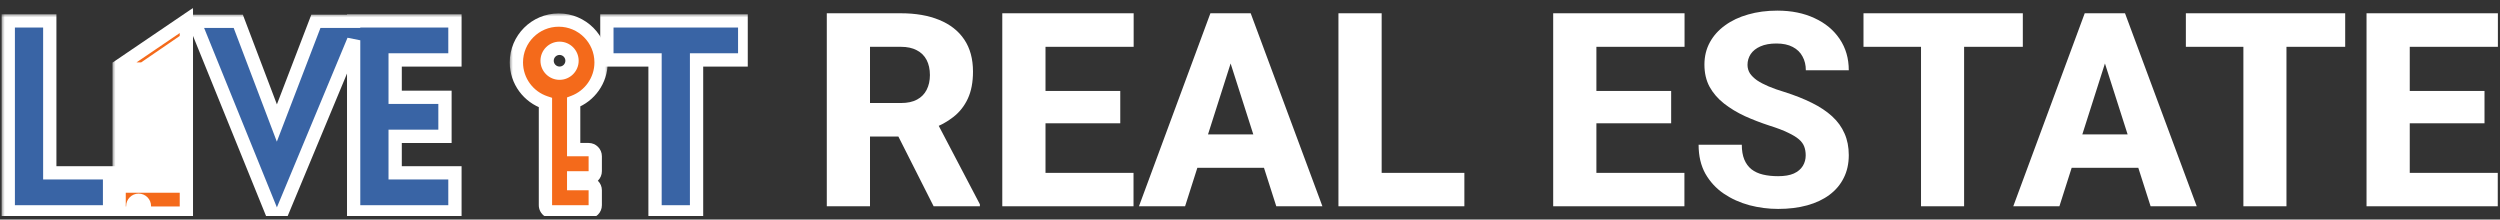
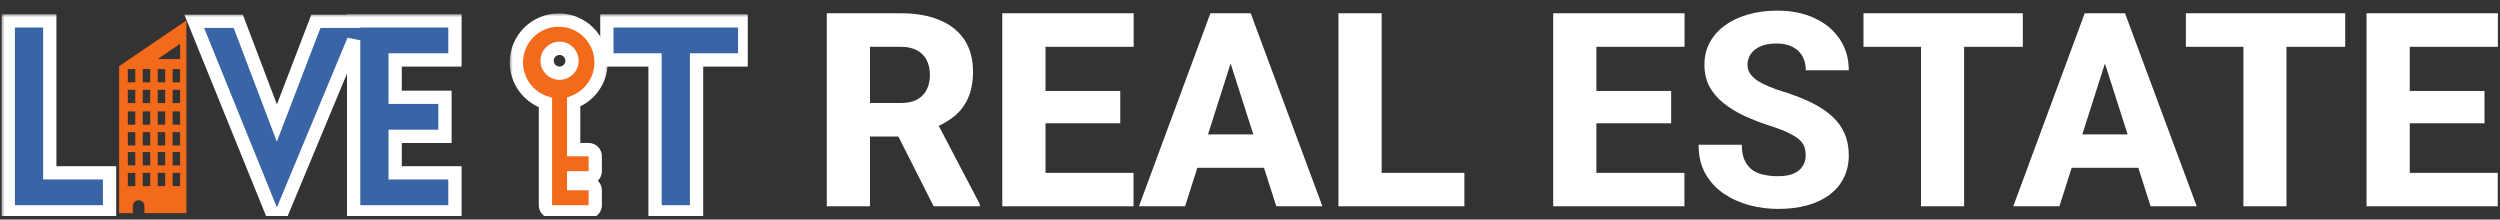
<svg xmlns="http://www.w3.org/2000/svg" width="353" height="31" viewBox="0 0 353 31" fill="none">
  <rect x="0" y="0" width="353" height="31" fill="#333333" stroke="none" />
  <g clip-path="url(#clip0_8568_3227)">
    <mask id="path-1-outside-1_8568_3227" maskUnits="userSpaceOnUse" x="0.167" y="1.951" width="106" height="30" fill="black">
      <rect fill="white" x="0.167" y="1.951" width="106" height="30" />
      <path d="M64.237 8.462H55.797V13.739H62.831V19.249H55.797V24.406H64.237V29.916H49.935V5.69L39.68 30.324H38.508L27.429 3.01H33.643L39.094 17.37L44.603 3.01H49.935V2.952H64.237V8.462ZM7.028 24.406H15.47V29.916H1.167V2.951H7.028V24.406ZM105.152 8.462H98.353V29.915H92.491V8.462H85.692V2.952H105.152V8.462Z" />
    </mask>
    <path d="M64.237 8.462H55.797V13.739H62.831V19.249H55.797V24.406H64.237V29.916H49.935V5.69L39.68 30.324H38.508L27.429 3.01H33.643L39.094 17.37L44.603 3.01H49.935V2.952H64.237V8.462ZM7.028 24.406H15.47V29.916H1.167V2.951H7.028V24.406ZM105.152 8.462H98.353V29.915H92.491V8.462H85.692V2.952H105.152V8.462Z" fill="#3964A5" />
    <path d="M64.237 8.462V9.4H65.175V8.462H64.237ZM55.797 8.462V7.524H54.859V8.462H55.797ZM55.797 13.739H54.859V14.677H55.797V13.739ZM62.831 13.739H63.769V12.801H62.831V13.739ZM62.831 19.249V20.187H63.769V19.249H62.831ZM55.797 19.249V18.311H54.859V19.249H55.797ZM55.797 24.406H54.859V25.344H55.797V24.406ZM64.237 24.406H65.175V23.468H64.237V24.406ZM64.237 29.916V30.854H65.175V29.916H64.237ZM49.935 29.916H48.998V30.854H49.935V29.916ZM49.935 5.69H50.873L49.07 5.33L49.935 5.69ZM39.68 30.324V31.262H40.305L40.545 30.684L39.68 30.324ZM38.508 30.324L37.639 30.677L37.876 31.262H38.508V30.324ZM27.429 3.01V2.072H26.036L26.56 3.362L27.429 3.01ZM33.643 3.01L34.519 2.677L34.29 2.072H33.643V3.01ZM39.094 17.37L38.217 17.703L39.089 20L39.969 17.706L39.094 17.37ZM44.603 3.01V2.072H43.959L43.728 2.674L44.603 3.01ZM49.935 3.01V3.947H50.873V3.01H49.935ZM49.935 2.952V2.014H48.998V2.952H49.935ZM64.237 2.952H65.175V2.014H64.237V2.952ZM7.028 24.406H6.09V25.344H7.028V24.406ZM15.47 24.406H16.408V23.468H15.47V24.406ZM15.47 29.916V30.854H16.408V29.916H15.47ZM1.167 29.916H0.229V30.854H1.167V29.916ZM1.167 2.951V2.013H0.229V2.951H1.167ZM7.028 2.951H7.966V2.013H7.028V2.951ZM105.152 8.462V9.4H106.09V8.462H105.152ZM98.353 8.462V7.524H97.416V8.462H98.353ZM98.353 29.915V30.853H99.291V29.915H98.353ZM92.491 29.915H91.553V30.853H92.491V29.915ZM92.491 8.462H93.429V7.524H92.491V8.462ZM85.692 8.462H84.754V9.4H85.692V8.462ZM85.692 2.952V2.014H84.754V2.952H85.692ZM105.152 2.952H106.09V2.014H105.152V2.952ZM64.237 8.462V7.524H55.797V8.462V9.4H64.237V8.462ZM55.797 8.462H54.859V13.739H55.797H56.735V8.462H55.797ZM55.797 13.739V14.677H62.831V13.739V12.801H55.797V13.739ZM62.831 13.739H61.893V19.249H62.831H63.769V13.739H62.831ZM62.831 19.249V18.311H55.797V19.249V20.187H62.831V19.249ZM55.797 19.249H54.859V24.406H55.797H56.735V19.249H55.797ZM55.797 24.406V25.344H64.237V24.406V23.468H55.797V24.406ZM64.237 24.406H63.299V29.916H64.237H65.175V24.406H64.237ZM64.237 29.916V28.978H49.935V29.916V30.854H64.237V29.916ZM49.935 29.916H50.873V5.69H49.935H48.998V29.916H49.935ZM49.935 5.69L49.07 5.33L38.814 29.963L39.68 30.324L40.545 30.684L50.801 6.051L49.935 5.69ZM39.68 30.324V29.386H38.508V30.324V31.262H39.68V30.324ZM38.508 30.324L39.377 29.971L28.298 2.657L27.429 3.01L26.56 3.362L37.639 30.677L38.508 30.324ZM27.429 3.01V3.947H33.643V3.01V2.072H27.429V3.01ZM33.643 3.01L32.766 3.342L38.217 17.703L39.094 17.37L39.971 17.037L34.519 2.677L33.643 3.01ZM39.094 17.37L39.969 17.706L45.479 3.345L44.603 3.01L43.728 2.674L38.218 17.034L39.094 17.37ZM44.603 3.01V3.947H49.935V3.01V2.072H44.603V3.01ZM49.935 3.01H50.873V2.952H49.935H48.998V3.01H49.935ZM49.935 2.952V3.89H64.237V2.952V2.014H49.935V2.952ZM64.237 2.952H63.299V8.462H64.237H65.175V2.952H64.237ZM7.028 24.406V25.344H15.47V24.406V23.468H7.028V24.406ZM15.47 24.406H14.532V29.916H15.47H16.408V24.406H15.47ZM15.47 29.916V28.978H1.167V29.916V30.854H15.47V29.916ZM1.167 29.916H2.105V2.951H1.167H0.229V29.916H1.167ZM1.167 2.951V3.889H7.028V2.951V2.013H1.167V2.951ZM7.028 2.951H6.09V24.406H7.028H7.966V2.951H7.028ZM105.152 8.462V7.524H98.353V8.462V9.4H105.152V8.462ZM98.353 8.462H97.416V29.915H98.353H99.291V8.462H98.353ZM98.353 29.915V28.977H92.491V29.915V30.853H98.353V29.915ZM92.491 29.915H93.429V8.462H92.491H91.553V29.915H92.491ZM92.491 8.462V7.524H85.692V8.462V9.4H92.491V8.462ZM85.692 8.462H86.63V2.952H85.692H84.754V8.462H85.692ZM85.692 2.952V3.89H105.152V2.952V2.014H85.692V2.952ZM105.152 2.952H104.214V8.462H105.152H106.09V2.952H105.152Z" fill="white" mask="url(#path-1-outside-1_8568_3227)" />
    <mask id="path-3-outside-2_8568_3227" maskUnits="userSpaceOnUse" x="15.82" y="0.893" width="12" height="31" fill="black">
      <rect fill="white" x="15.82" y="0.893" width="12" height="31" />
      <path d="M26.316 30.091H20.389C20.39 30.072 20.393 30.052 20.393 30.032V29.093C20.392 28.64 20.025 28.273 19.572 28.273C19.119 28.273 18.751 28.64 18.751 29.093V30.032C18.751 30.052 18.753 30.072 18.754 30.091H16.82V9.341L26.316 2.893V30.091ZM20.155 24.405V26.281H21.211V24.405H20.155ZM22.268 24.405V26.281H23.322V24.405H22.268ZM24.377 24.405V26.281H25.432V24.405H24.377ZM18.046 24.405V26.28H19.101V24.405H18.046ZM18.046 21.474V23.35H19.101V21.474H18.046ZM20.155 21.474V23.35H21.211V21.474H20.155ZM22.268 21.474V23.35H23.322V21.474H22.268ZM24.377 21.474V23.35H25.432V21.474H24.377ZM18.046 18.66V20.535H19.101V18.66H18.046ZM20.155 18.66V20.535H21.211V18.66H20.155ZM22.268 18.66V20.535H23.322V18.66H22.268ZM24.377 18.66V20.535H25.432V18.66H24.377ZM18.046 15.73V17.606H19.101V15.73H18.046ZM20.155 15.73V17.605H21.211V15.73H20.155ZM22.268 15.73V17.605H23.322V15.73H22.268ZM24.377 15.73V17.605H25.432V15.73H24.377ZM18.046 12.681V14.556H19.101V12.681H18.046ZM20.155 12.68V14.556H21.211V12.68H20.155ZM22.268 12.68V14.556H23.322V12.68H22.268ZM24.377 12.68V14.556H25.432V12.68H24.377ZM18.046 9.75V11.626H19.101V9.75H18.046ZM20.155 9.751V11.626H21.211V9.751H20.155ZM22.268 9.751V11.626H23.322V9.751H22.268ZM24.377 9.751V11.626H25.432V9.751H24.377ZM22.27 8.344H25.436V6.175L22.27 8.344Z" />
    </mask>
    <path d="M26.316 30.091H20.389C20.39 30.072 20.393 30.052 20.393 30.032V29.093C20.392 28.64 20.025 28.273 19.572 28.273C19.119 28.273 18.751 28.64 18.751 29.093V30.032C18.751 30.052 18.753 30.072 18.754 30.091H16.82V9.341L26.316 2.893V30.091ZM20.155 24.405V26.281H21.211V24.405H20.155ZM22.268 24.405V26.281H23.322V24.405H22.268ZM24.377 24.405V26.281H25.432V24.405H24.377ZM18.046 24.405V26.28H19.101V24.405H18.046ZM18.046 21.474V23.35H19.101V21.474H18.046ZM20.155 21.474V23.35H21.211V21.474H20.155ZM22.268 21.474V23.35H23.322V21.474H22.268ZM24.377 21.474V23.35H25.432V21.474H24.377ZM18.046 18.66V20.535H19.101V18.66H18.046ZM20.155 18.66V20.535H21.211V18.66H20.155ZM22.268 18.66V20.535H23.322V18.66H22.268ZM24.377 18.66V20.535H25.432V18.66H24.377ZM18.046 15.73V17.606H19.101V15.73H18.046ZM20.155 15.73V17.605H21.211V15.73H20.155ZM22.268 15.73V17.605H23.322V15.73H22.268ZM24.377 15.73V17.605H25.432V15.73H24.377ZM18.046 12.681V14.556H19.101V12.681H18.046ZM20.155 12.68V14.556H21.211V12.68H20.155ZM22.268 12.68V14.556H23.322V12.68H22.268ZM24.377 12.68V14.556H25.432V12.68H24.377ZM18.046 9.75V11.626H19.101V9.75H18.046ZM20.155 9.751V11.626H21.211V9.751H20.155ZM22.268 9.751V11.626H23.322V9.751H22.268ZM24.377 9.751V11.626H25.432V9.751H24.377ZM22.27 8.344H25.436V6.175L22.27 8.344Z" fill="#F46A1B" />
-     <path d="M26.316 30.091V31.029H27.254V30.091H26.316ZM20.389 30.091L19.453 30.023L19.381 31.029H20.389V30.091ZM20.393 30.032L21.33 30.032V30.032H20.393ZM20.393 29.093H21.33L21.33 29.093L20.393 29.093ZM19.572 28.273L19.573 27.335H19.572V28.273ZM18.751 29.093L17.813 29.093V29.093H18.751ZM18.751 30.032H17.813L17.813 30.032L18.751 30.032ZM18.754 30.091V31.029H19.762L19.689 30.023L18.754 30.091ZM16.82 30.091H15.883V31.029H16.82V30.091ZM16.82 9.341L16.294 8.565L15.883 8.844V9.341H16.82ZM26.316 2.893H27.254V1.122L25.79 2.117L26.316 2.893ZM20.155 24.405V23.467H19.217V24.405H20.155ZM20.155 26.281H19.217V27.218H20.155V26.281ZM21.211 26.281V27.218H22.149V26.281H21.211ZM21.211 24.405H22.149V23.467H21.211V24.405ZM22.268 24.405V23.467H21.33V24.405H22.268ZM22.268 26.281H21.33V27.218H22.268V26.281ZM23.322 26.281V27.218H24.26V26.281H23.322ZM23.322 24.405H24.26V23.467H23.322V24.405ZM24.377 24.405V23.467H23.439V24.405H24.377ZM24.377 26.281H23.439V27.218H24.377V26.281ZM25.432 26.281V27.218H26.369V26.281H25.432ZM25.432 24.405H26.369V23.467H25.432V24.405ZM18.046 24.405V23.467H17.108V24.405H18.046ZM18.046 26.28H17.108V27.218H18.046V26.28ZM19.101 26.28V27.218H20.038V26.28H19.101ZM19.101 24.405H20.038V23.467H19.101V24.405ZM18.046 21.474V20.536H17.108V21.474H18.046ZM18.046 23.35H17.108V24.288H18.046V23.35ZM19.101 23.35V24.288H20.038V23.35H19.101ZM19.101 21.474H20.038V20.536H19.101V21.474ZM20.155 21.474V20.536H19.217V21.474H20.155ZM20.155 23.35H19.217V24.288H20.155V23.35ZM21.211 23.35V24.288H22.149V23.35H21.211ZM21.211 21.474H22.149V20.536H21.211V21.474ZM22.268 21.474V20.536H21.33V21.474H22.268ZM22.268 23.35H21.33V24.288H22.268V23.35ZM23.322 23.35V24.288H24.26V23.35H23.322ZM23.322 21.474H24.26V20.536H23.322V21.474ZM24.377 21.474V20.536H23.439V21.474H24.377ZM24.377 23.35H23.439V24.288H24.377V23.35ZM25.432 23.35V24.288H26.369V23.35H25.432ZM25.432 21.474H26.369V20.536H25.432V21.474ZM18.046 18.66V17.722H17.108V18.66H18.046ZM18.046 20.535H17.108V21.473H18.046V20.535ZM19.101 20.535V21.473H20.038V20.535H19.101ZM19.101 18.66H20.038V17.722H19.101V18.66ZM20.155 18.66V17.723H19.217V18.66H20.155ZM20.155 20.535H19.217V21.473H20.155V20.535ZM21.211 20.535V21.473H22.149V20.535H21.211ZM21.211 18.66H22.149V17.723H21.211V18.66ZM22.268 18.66V17.723H21.33V18.66H22.268ZM22.268 20.535H21.33V21.473H22.268V20.535ZM23.322 20.535V21.473H24.26V20.535H23.322ZM23.322 18.66H24.26V17.723H23.322V18.66ZM24.377 18.66V17.723H23.439V18.66H24.377ZM24.377 20.535H23.439V21.473H24.377V20.535ZM25.432 20.535V21.473H26.369V20.535H25.432ZM25.432 18.66H26.369V17.723H25.432V18.66ZM18.046 15.73V14.792H17.108V15.73H18.046ZM18.046 17.606H17.108V18.544H18.046V17.606ZM19.101 17.606V18.544H20.038V17.606H19.101ZM19.101 15.73H20.038V14.792H19.101V15.73ZM20.155 15.73V14.792H19.217V15.73H20.155ZM20.155 17.605H19.217V18.543H20.155V17.605ZM21.211 17.605V18.543H22.149V17.605H21.211ZM21.211 15.73H22.149V14.792H21.211V15.73ZM22.268 15.73V14.792H21.33V15.73H22.268ZM22.268 17.605H21.33V18.543H22.268V17.605ZM23.322 17.605V18.543H24.26V17.605H23.322ZM23.322 15.73H24.26V14.792H23.322V15.73ZM24.377 15.73V14.792H23.439V15.73H24.377ZM24.377 17.605H23.439V18.543H24.377V17.605ZM25.432 17.605V18.543H26.369V17.605H25.432ZM25.432 15.73H26.369V14.792H25.432V15.73ZM18.046 12.681V11.743H17.108V12.681H18.046ZM18.046 14.556H17.108V15.494H18.046V14.556ZM19.101 14.556V15.494H20.038V14.556H19.101ZM19.101 12.681H20.038V11.743H19.101V12.681ZM20.155 12.68V11.742H19.217V12.68H20.155ZM20.155 14.556H19.217V15.494H20.155V14.556ZM21.211 14.556V15.494H22.149V14.556H21.211ZM21.211 12.68H22.149V11.742H21.211V12.68ZM22.268 12.68V11.742H21.33V12.68H22.268ZM22.268 14.556H21.33V15.494H22.268V14.556ZM23.322 14.556V15.494H24.26V14.556H23.322ZM23.322 12.68H24.26V11.742H23.322V12.68ZM24.377 12.68V11.742H23.439V12.68H24.377ZM24.377 14.556H23.439V15.494H24.377V14.556ZM25.432 14.556V15.494H26.369V14.556H25.432ZM25.432 12.68H26.369V11.742H25.432V12.68ZM18.046 9.75V8.812H17.108V9.75H18.046ZM18.046 11.626H17.108V12.564H18.046V11.626ZM19.101 11.626V12.564H20.038V11.626H19.101ZM19.101 9.75H20.038V8.812H19.101V9.75ZM20.155 9.751V8.813H19.217V9.751H20.155ZM20.155 11.626H19.217V12.564H20.155V11.626ZM21.211 11.626V12.564H22.149V11.626H21.211ZM21.211 9.751H22.149V8.813H21.211V9.751ZM22.268 9.751V8.813H21.33V9.751H22.268ZM22.268 11.626H21.33V12.564H22.268V11.626ZM23.322 11.626V12.564H24.26V11.626H23.322ZM23.322 9.751H24.26V8.813H23.322V9.751ZM24.377 9.751V8.813H23.439V9.751H24.377ZM24.377 11.626H23.439V12.564H24.377V11.626ZM25.432 11.626V12.564H26.369V11.626H25.432ZM25.432 9.751H26.369V8.813H25.432V9.751ZM22.27 8.344L21.74 7.57L19.243 9.282H22.27V8.344ZM25.436 8.344V9.282H26.373V8.344H25.436ZM25.436 6.175H26.373V4.396L24.905 5.402L25.436 6.175ZM26.316 30.091V29.153H20.389V30.091V31.029H26.316V30.091ZM20.389 30.091L21.324 30.159C21.324 30.162 21.324 30.163 21.324 30.158C21.324 30.156 21.325 30.146 21.326 30.137C21.328 30.117 21.33 30.079 21.33 30.032L20.393 30.032L19.455 30.031C19.455 30.017 19.455 30.006 19.456 29.999C19.456 29.991 19.456 29.987 19.456 29.986C19.456 29.986 19.456 29.986 19.456 29.988C19.456 29.99 19.456 29.991 19.456 29.995C19.455 30 19.454 30.011 19.453 30.023L20.389 30.091ZM20.393 30.032H21.33V29.093H20.393H19.455V30.032H20.393ZM20.393 29.093L21.33 29.093C21.33 28.122 20.543 27.336 19.573 27.335L19.572 28.273L19.572 29.211C19.507 29.211 19.455 29.159 19.455 29.094L20.393 29.093ZM19.572 28.273V27.335C18.602 27.335 17.814 28.121 17.813 29.093L18.751 29.093L19.689 29.094C19.689 29.159 19.636 29.211 19.572 29.211V28.273ZM18.751 29.093H17.813V30.032H18.751H19.689V29.093H18.751ZM18.751 30.032L17.813 30.032C17.813 30.092 17.818 30.147 17.819 30.159L18.754 30.091L19.689 30.023C19.689 30.017 19.689 30.015 19.689 30.012C19.688 30.009 19.688 30.009 19.688 30.009C19.688 30.01 19.689 30.018 19.689 30.031L18.751 30.032ZM18.754 30.091V29.153H16.82V30.091V31.029H18.754V30.091ZM16.82 30.091H17.758V9.341H16.82H15.883V30.091H16.82ZM16.82 9.341L17.347 10.117L26.843 3.669L26.316 2.893L25.79 2.117L16.294 8.565L16.82 9.341ZM26.316 2.893H25.378V30.091H26.316H27.254V2.893H26.316ZM20.155 24.405H19.217V26.281H20.155H21.093V24.405H20.155ZM20.155 26.281V27.218H21.211V26.281V25.343H20.155V26.281ZM21.211 26.281H22.149V24.405H21.211H20.273V26.281H21.211ZM21.211 24.405V23.467H20.155V24.405V25.343H21.211V24.405ZM22.268 24.405H21.33V26.281H22.268H23.205V24.405H22.268ZM22.268 26.281V27.218H23.322V26.281V25.343H22.268V26.281ZM23.322 26.281H24.26V24.405H23.322H22.384V26.281H23.322ZM23.322 24.405V23.467H22.268V24.405V25.343H23.322V24.405ZM24.377 24.405H23.439V26.281H24.377H25.315V24.405H24.377ZM24.377 26.281V27.218H25.432V26.281V25.343H24.377V26.281ZM25.432 26.281H26.369V24.405H25.432H24.494V26.281H25.432ZM25.432 24.405V23.467H24.377V24.405V25.343H25.432V24.405ZM18.046 24.405H17.108V26.28H18.046H18.984V24.405H18.046ZM18.046 26.28V27.218H19.101V26.28V25.342H18.046V26.28ZM19.101 26.28H20.038V24.405H19.101H18.163V26.28H19.101ZM19.101 24.405V23.467H18.046V24.405V25.343H19.101V24.405ZM18.046 21.474H17.108V23.35H18.046H18.984V21.474H18.046ZM18.046 23.35V24.288H19.101V23.35V22.412H18.046V23.35ZM19.101 23.35H20.038V21.474H19.101H18.163V23.35H19.101ZM19.101 21.474V20.536H18.046V21.474V22.412H19.101V21.474ZM20.155 21.474H19.217V23.35H20.155H21.093V21.474H20.155ZM20.155 23.35V24.288H21.211V23.35V22.412H20.155V23.35ZM21.211 23.35H22.149V21.474H21.211H20.273V23.35H21.211ZM21.211 21.474V20.536H20.155V21.474V22.412H21.211V21.474ZM22.268 21.474H21.33V23.35H22.268H23.205V21.474H22.268ZM22.268 23.35V24.288H23.322V23.35V22.412H22.268V23.35ZM23.322 23.35H24.26V21.474H23.322H22.384V23.35H23.322ZM23.322 21.474V20.536H22.268V21.474V22.412H23.322V21.474ZM24.377 21.474H23.439V23.35H24.377H25.315V21.474H24.377ZM24.377 23.35V24.288H25.432V23.35V22.412H24.377V23.35ZM25.432 23.35H26.369V21.474H25.432H24.494V23.35H25.432ZM25.432 21.474V20.536H24.377V21.474V22.412H25.432V21.474ZM18.046 18.66H17.108V20.535H18.046H18.984V18.66H18.046ZM18.046 20.535V21.473H19.101V20.535V19.598H18.046V20.535ZM19.101 20.535H20.038V18.66H19.101H18.163V20.535H19.101ZM19.101 18.66V17.722H18.046V18.66V19.597H19.101V18.66ZM20.155 18.66H19.217V20.535H20.155H21.093V18.66H20.155ZM20.155 20.535V21.473H21.211V20.535V19.598H20.155V20.535ZM21.211 20.535H22.149V18.66H21.211H20.273V20.535H21.211ZM21.211 18.66V17.723H20.155V18.66V19.598H21.211V18.66ZM22.268 18.66H21.33V20.535H22.268H23.205V18.66H22.268ZM22.268 20.535V21.473H23.322V20.535V19.598H22.268V20.535ZM23.322 20.535H24.26V18.66H23.322H22.384V20.535H23.322ZM23.322 18.66V17.723H22.268V18.66V19.598H23.322V18.66ZM24.377 18.66H23.439V20.535H24.377H25.315V18.66H24.377ZM24.377 20.535V21.473H25.432V20.535V19.598H24.377V20.535ZM25.432 20.535H26.369V18.66H25.432H24.494V20.535H25.432ZM25.432 18.66V17.723H24.377V18.66V19.598H25.432V18.66ZM18.046 15.73H17.108V17.606H18.046H18.984V15.73H18.046ZM18.046 17.606V18.544H19.101V17.606V16.668H18.046V17.606ZM19.101 17.606H20.038V15.73H19.101H18.163V17.606H19.101ZM19.101 15.73V14.792H18.046V15.73V16.668H19.101V15.73ZM20.155 15.73H19.217V17.605H20.155H21.093V15.73H20.155ZM20.155 17.605V18.543H21.211V17.605V16.667H20.155V17.605ZM21.211 17.605H22.149V15.73H21.211H20.273V17.605H21.211ZM21.211 15.73V14.792H20.155V15.73V16.668H21.211V15.73ZM22.268 15.73H21.33V17.605H22.268H23.205V15.73H22.268ZM22.268 17.605V18.543H23.322V17.605V16.667H22.268V17.605ZM23.322 17.605H24.26V15.73H23.322H22.384V17.605H23.322ZM23.322 15.73V14.792H22.268V15.73V16.668H23.322V15.73ZM24.377 15.73H23.439V17.605H24.377H25.315V15.73H24.377ZM24.377 17.605V18.543H25.432V17.605V16.667H24.377V17.605ZM25.432 17.605H26.369V15.73H25.432H24.494V17.605H25.432ZM25.432 15.73V14.792H24.377V15.73V16.668H25.432V15.73ZM18.046 12.681H17.108V14.556H18.046H18.984V12.681H18.046ZM18.046 14.556V15.494H19.101V14.556V13.618H18.046V14.556ZM19.101 14.556H20.038V12.681H19.101H18.163V14.556H19.101ZM19.101 12.681V11.743H18.046V12.681V13.619H19.101V12.681ZM20.155 12.68H19.217V14.556H20.155H21.093V12.68H20.155ZM20.155 14.556V15.494H21.211V14.556V13.618H20.155V14.556ZM21.211 14.556H22.149V12.68H21.211H20.273V14.556H21.211ZM21.211 12.68V11.742H20.155V12.68V13.618H21.211V12.68ZM22.268 12.68H21.33V14.556H22.268H23.205V12.68H22.268ZM22.268 14.556V15.494H23.322V14.556V13.618H22.268V14.556ZM23.322 14.556H24.26V12.68H23.322H22.384V14.556H23.322ZM23.322 12.68V11.742H22.268V12.68V13.618H23.322V12.68ZM24.377 12.68H23.439V14.556H24.377H25.315V12.68H24.377ZM24.377 14.556V15.494H25.432V14.556V13.618H24.377V14.556ZM25.432 14.556H26.369V12.68H25.432H24.494V14.556H25.432ZM25.432 12.68V11.742H24.377V12.68V13.618H25.432V12.68ZM18.046 9.75H17.108V11.626H18.046H18.984V9.75H18.046ZM18.046 11.626V12.564H19.101V11.626V10.688H18.046V11.626ZM19.101 11.626H20.038V9.75H19.101H18.163V11.626H19.101ZM19.101 9.75V8.812H18.046V9.75V10.688H19.101V9.75ZM20.155 9.751H19.217V11.626H20.155H21.093V9.751H20.155ZM20.155 11.626V12.564H21.211V11.626V10.688H20.155V11.626ZM21.211 11.626H22.149V9.751H21.211H20.273V11.626H21.211ZM21.211 9.751V8.813H20.155V9.751V10.689H21.211V9.751ZM22.268 9.751H21.33V11.626H22.268H23.205V9.751H22.268ZM22.268 11.626V12.564H23.322V11.626V10.688H22.268V11.626ZM23.322 11.626H24.26V9.751H23.322H22.384V11.626H23.322ZM23.322 9.751V8.813H22.268V9.751V10.689H23.322V9.751ZM24.377 9.751H23.439V11.626H24.377H25.315V9.751H24.377ZM24.377 11.626V12.564H25.432V11.626V10.688H24.377V11.626ZM25.432 11.626H26.369V9.751H25.432H24.494V11.626H25.432ZM25.432 9.751V8.813H24.377V9.751V10.689H25.432V9.751ZM22.27 8.344V9.282H25.436V8.344V7.406H22.27V8.344ZM25.436 8.344H26.373V6.175H25.436H24.498V8.344H25.436ZM25.436 6.175L24.905 5.402L21.74 7.57L22.27 8.344L22.801 9.118L25.966 6.949L25.436 6.175Z" fill="white" mask="url(#path-3-outside-2_8568_3227)" />
    <mask id="path-5-outside-3_8568_3227" maskUnits="userSpaceOnUse" x="71.913" y="1.833" width="14" height="30" fill="black">
      <rect fill="white" x="71.913" y="1.833" width="14" height="30" />
-       <path d="M78.891 2.833C82.193 2.833 84.871 5.51 84.871 8.812C84.871 11.371 83.262 13.553 81.001 14.407V21.123H83.112C83.63 21.123 84.049 21.543 84.049 22.061V24.171C84.049 24.689 83.63 25.11 83.112 25.11H81.001V25.928H83.112C83.63 25.928 84.049 26.349 84.049 26.866V28.976C84.049 29.494 83.63 29.914 83.112 29.914H77.954C77.921 29.914 77.889 29.913 77.858 29.91C77.732 29.897 77.613 29.859 77.506 29.801C77.453 29.772 77.403 29.739 77.357 29.701C77.287 29.643 77.227 29.575 77.176 29.5C77.092 29.376 77.036 29.23 77.02 29.073C77.017 29.041 77.016 29.008 77.016 28.976V14.489C74.633 13.701 72.913 11.458 72.913 8.812C72.913 5.51 75.589 2.834 78.891 2.833ZM79.01 6.819C78.039 6.819 77.251 7.606 77.251 8.577C77.252 9.548 78.039 10.335 79.01 10.335C79.981 10.335 80.769 9.548 80.769 8.577C80.769 7.606 79.981 6.819 79.01 6.819Z" />
    </mask>
    <path d="M78.891 2.833C82.193 2.833 84.871 5.51 84.871 8.812C84.871 11.371 83.262 13.553 81.001 14.407V21.123H83.112C83.63 21.123 84.049 21.543 84.049 22.061V24.171C84.049 24.689 83.63 25.11 83.112 25.11H81.001V25.928H83.112C83.63 25.928 84.049 26.349 84.049 26.866V28.976C84.049 29.494 83.63 29.914 83.112 29.914H77.954C77.921 29.914 77.889 29.913 77.858 29.91C77.732 29.897 77.613 29.859 77.506 29.801C77.453 29.772 77.403 29.739 77.357 29.701C77.287 29.643 77.227 29.575 77.176 29.5C77.092 29.376 77.036 29.23 77.02 29.073C77.017 29.041 77.016 29.008 77.016 28.976V14.489C74.633 13.701 72.913 11.458 72.913 8.812C72.913 5.51 75.589 2.834 78.891 2.833ZM79.01 6.819C78.039 6.819 77.251 7.606 77.251 8.577C77.252 9.548 78.039 10.335 79.01 10.335C79.981 10.335 80.769 9.548 80.769 8.577C80.769 7.606 79.981 6.819 79.01 6.819Z" fill="#F46A1B" />
    <path d="M78.891 2.833V1.895H78.891L78.891 2.833ZM84.871 8.812L85.808 8.812V8.812L84.871 8.812ZM81.001 14.407L80.67 13.529L80.064 13.758V14.407H81.001ZM81.001 21.123H80.064V22.061H81.001V21.123ZM83.112 21.123L83.112 20.186H83.112V21.123ZM84.049 22.061H84.987L84.987 22.06L84.049 22.061ZM83.112 25.11V26.047H83.112L83.112 25.11ZM81.001 25.11V24.172H80.064V25.11H81.001ZM81.001 25.928H80.064V26.866H81.001V25.928ZM83.112 25.928L83.112 24.99H83.112V25.928ZM84.049 26.866H84.987V26.866L84.049 26.866ZM83.112 29.914V30.852H83.112L83.112 29.914ZM77.858 29.91L77.763 30.843L77.763 30.843L77.858 29.91ZM77.506 29.801L77.059 30.625L77.059 30.625L77.506 29.801ZM77.357 29.701L77.954 28.977L77.954 28.977L77.357 29.701ZM77.176 29.5L76.399 30.025L76.399 30.025L77.176 29.5ZM77.02 29.073L77.953 28.977L77.953 28.977L77.02 29.073ZM77.016 14.489H77.954V13.811L77.31 13.598L77.016 14.489ZM72.913 8.812L71.975 8.812V8.812L72.913 8.812ZM79.01 6.819L79.01 5.881L79.01 5.881L79.01 6.819ZM77.251 8.577H76.314L76.314 8.578L77.251 8.577ZM79.01 10.335L79.01 11.273H79.01L79.01 10.335ZM80.769 8.577L81.707 8.578V8.577H80.769ZM78.891 2.833V3.771C81.675 3.771 83.933 6.028 83.933 8.812L84.871 8.812L85.808 8.812C85.808 4.992 82.711 1.895 78.891 1.895V2.833ZM84.871 8.812L83.933 8.812C83.933 10.967 82.578 12.809 80.67 13.529L81.001 14.407L81.333 15.284C83.946 14.298 85.808 11.774 85.808 8.812L84.871 8.812ZM81.001 14.407H80.064V21.123H81.001H81.939V14.407H81.001ZM81.001 21.123V22.061H83.112V21.123V20.186H81.001V21.123ZM83.112 21.123L83.112 22.061L83.112 22.061L84.049 22.061L84.987 22.06C84.987 21.026 84.148 20.186 83.112 20.186L83.112 21.123ZM84.049 22.061H83.112V24.171H84.049H84.987V22.061H84.049ZM84.049 24.171H83.112L83.112 24.172L83.112 25.11L83.112 26.047C84.149 26.047 84.987 25.206 84.987 24.171H84.049ZM83.112 25.11V24.172H81.001V25.11V26.047H83.112V25.11ZM81.001 25.11H80.064V25.928H81.001H81.939V25.11H81.001ZM81.001 25.928V26.866H83.112V25.928V24.99H81.001V25.928ZM83.112 25.928L83.112 26.866L83.112 26.867L84.049 26.866L84.987 26.866C84.987 25.832 84.149 24.99 83.112 24.99L83.112 25.928ZM84.049 26.866H83.112V28.976H84.049H84.987V26.866H84.049ZM84.049 28.976H83.112L83.112 28.977L83.112 29.914L83.112 30.852C84.149 30.852 84.987 30.011 84.987 28.976H84.049ZM83.112 29.914V28.977H77.954V29.914V30.852H83.112V29.914ZM77.954 29.914V28.977C77.954 28.977 77.954 28.977 77.952 28.976L77.858 29.91L77.763 30.843C77.825 30.849 77.888 30.852 77.954 30.852V29.914ZM77.858 29.91L77.952 28.976C77.952 28.976 77.953 28.976 77.953 28.977C77.953 28.977 77.954 28.977 77.954 28.977L77.506 29.801L77.059 30.625C77.272 30.741 77.511 30.817 77.763 30.843L77.858 29.91ZM77.506 29.801L77.954 28.977L77.954 28.977L77.357 29.701L76.76 30.424C76.854 30.502 76.955 30.569 77.059 30.625L77.506 29.801ZM77.357 29.701L77.954 28.977C77.958 28.981 77.957 28.981 77.953 28.975L77.176 29.5L76.399 30.025C76.496 30.169 76.616 30.305 76.76 30.424L77.357 29.701ZM77.176 29.5L77.954 28.975C77.952 28.973 77.952 28.973 77.952 28.973C77.952 28.974 77.953 28.975 77.953 28.977L77.02 29.073L76.087 29.168C76.12 29.488 76.233 29.78 76.399 30.025L77.176 29.5ZM77.02 29.073L77.953 28.977C77.954 28.987 77.954 28.992 77.954 28.991C77.954 28.99 77.954 28.986 77.954 28.976H77.016H76.078C76.078 29.018 76.079 29.088 76.087 29.168L77.02 29.073ZM77.016 28.976H77.954V14.489H77.016H76.078V28.976H77.016ZM77.016 14.489L77.31 13.598C75.299 12.934 73.85 11.041 73.85 8.812L72.913 8.812L71.975 8.812C71.975 11.876 73.967 14.469 76.722 15.379L77.016 14.489ZM72.913 8.812L73.85 8.812C73.851 6.028 76.107 3.771 78.891 3.771L78.891 2.833L78.891 1.895C75.071 1.896 71.975 4.992 71.975 8.812L72.913 8.812ZM79.01 6.819L79.01 5.881C77.521 5.881 76.314 7.088 76.314 8.577H77.251H78.189C78.189 8.124 78.557 7.757 79.01 7.757L79.01 6.819ZM77.251 8.577L76.314 8.578C76.314 10.067 77.522 11.273 79.01 11.273L79.01 10.335L79.01 9.397C78.557 9.397 78.189 9.03 78.189 8.577L77.251 8.577ZM79.01 10.335L79.01 11.273C80.499 11.273 81.707 10.067 81.707 8.578L80.769 8.577L79.831 8.577C79.831 9.03 79.464 9.397 79.01 9.397L79.01 10.335ZM80.769 8.577H81.707C81.707 7.088 80.499 5.881 79.01 5.881L79.01 6.819L79.01 7.757C79.463 7.757 79.831 8.124 79.831 8.577H80.769Z" fill="white" mask="url(#path-5-outside-3_8568_3227)" />
  </g>
  <path d="M352.684 24.409V29.126H338.178V24.409H352.684ZM340.256 1.874V29.126H334.154V1.874H340.256ZM350.812 12.842V17.409H338.178V12.842H350.812ZM352.702 1.874V6.61H338.178V1.874H352.702Z" fill="white" />
  <path d="M322.849 1.874V29.126H316.767V1.874H322.849ZM331.141 1.874V6.61H308.644V1.874H331.141Z" fill="white" />
  <path d="M297.825 7.059L290.788 29.126H284.274L294.363 1.874H298.48L297.825 7.059ZM303.665 29.126L296.609 7.059L295.879 1.874H300.052L310.178 29.126H303.665ZM303.365 18.981V23.698H289.159V18.981H303.365Z" fill="white" />
  <path d="M277.331 1.874V29.126H271.248V1.874H277.331ZM285.622 1.874V6.61H263.125V1.874H285.622Z" fill="white" />
  <path d="M254.965 21.939C254.965 21.477 254.896 21.065 254.759 20.703C254.622 20.329 254.372 19.986 254.01 19.674C253.648 19.362 253.137 19.05 252.475 18.738C251.814 18.413 250.947 18.083 249.874 17.746C248.651 17.347 247.484 16.898 246.374 16.398C245.276 15.887 244.296 15.294 243.435 14.62C242.574 13.947 241.894 13.16 241.395 12.262C240.909 11.364 240.665 10.316 240.665 9.118C240.665 7.957 240.921 6.909 241.433 5.973C241.944 5.037 242.662 4.239 243.585 3.578C244.508 2.904 245.594 2.392 246.842 2.043C248.09 1.681 249.462 1.5 250.959 1.5C252.956 1.5 254.709 1.856 256.219 2.567C257.741 3.266 258.926 4.251 259.775 5.524C260.623 6.784 261.048 8.25 261.048 9.922H254.984C254.984 9.186 254.828 8.537 254.516 7.976C254.216 7.402 253.754 6.953 253.131 6.628C252.519 6.304 251.752 6.142 250.828 6.142C249.93 6.142 249.175 6.279 248.564 6.553C247.965 6.816 247.509 7.177 247.197 7.639C246.898 8.101 246.748 8.606 246.748 9.155C246.748 9.592 246.861 9.991 247.085 10.353C247.322 10.702 247.659 11.033 248.096 11.345C248.545 11.644 249.094 11.931 249.743 12.206C250.392 12.48 251.134 12.742 251.97 12.992C253.43 13.454 254.721 13.965 255.844 14.527C256.98 15.088 257.934 15.725 258.708 16.436C259.482 17.147 260.062 17.952 260.449 18.85C260.848 19.749 261.048 20.766 261.048 21.901C261.048 23.111 260.811 24.184 260.336 25.12C259.875 26.056 259.201 26.855 258.315 27.516C257.442 28.165 256.393 28.658 255.171 28.995C253.948 29.332 252.582 29.5 251.072 29.5C249.699 29.5 248.345 29.325 247.01 28.976C245.675 28.614 244.465 28.065 243.379 27.329C242.306 26.593 241.445 25.657 240.796 24.521C240.16 23.373 239.842 22.013 239.842 20.441H245.943C245.943 21.265 246.062 21.963 246.299 22.537C246.536 23.099 246.873 23.554 247.31 23.904C247.759 24.253 248.302 24.503 248.938 24.652C249.574 24.802 250.286 24.877 251.072 24.877C251.983 24.877 252.719 24.752 253.28 24.503C253.854 24.241 254.279 23.885 254.553 23.436C254.828 22.987 254.965 22.488 254.965 21.939Z" fill="white" />
  <path d="M237.839 24.409V29.126H223.334V24.409H237.839ZM225.411 1.874V29.126H219.31V1.874H225.411ZM235.967 12.842V17.409H223.334V12.842H235.967ZM237.858 1.874V6.61H223.334V1.874H237.858Z" fill="white" />
  <path d="M206.769 24.409V29.126H193.012V24.409H206.769ZM195.09 1.874V29.126H188.988V1.874H195.09Z" fill="white" />
  <path d="M174.371 7.059L167.334 29.126H160.82L170.909 1.874H175.026L174.371 7.059ZM180.211 29.126L173.155 7.059L172.425 1.874H176.598L186.724 29.126H180.211ZM179.911 18.981V23.698H165.705V18.981H179.911Z" fill="white" />
  <path d="M160.053 24.409V29.126H145.548V24.409H160.053ZM147.625 1.874V29.126H141.523V1.874H147.625ZM158.181 12.842V17.409H145.548V12.842H158.181ZM160.072 1.874V6.61H145.548V1.874H160.072Z" fill="white" />
  <path d="M116.743 1.874H127.205C129.289 1.874 131.092 2.186 132.614 2.81C134.149 3.434 135.328 4.357 136.152 5.58C136.975 6.803 137.387 8.313 137.387 10.11C137.387 11.607 137.144 12.88 136.657 13.928C136.17 14.976 135.484 15.843 134.598 16.529C133.725 17.216 132.702 17.771 131.529 18.195L129.545 19.281H120.636L120.598 14.546H127.224C128.135 14.546 128.89 14.383 129.489 14.059C130.088 13.735 130.537 13.279 130.836 12.693C131.148 12.094 131.304 11.395 131.304 10.596C131.304 9.773 131.148 9.062 130.836 8.463C130.524 7.864 130.063 7.408 129.451 7.096C128.852 6.772 128.104 6.61 127.205 6.61H122.844V29.126H116.743V1.874ZM131.828 29.126L125.708 17.016L132.146 16.997L138.36 28.845V29.126H131.828Z" fill="white" />
  <defs>
    <clipPath id="clip0_8568_3227">
      <rect width="105.6" height="30" fill="white" transform="translate(0 0.5)" />
    </clipPath>
  </defs>
</svg>